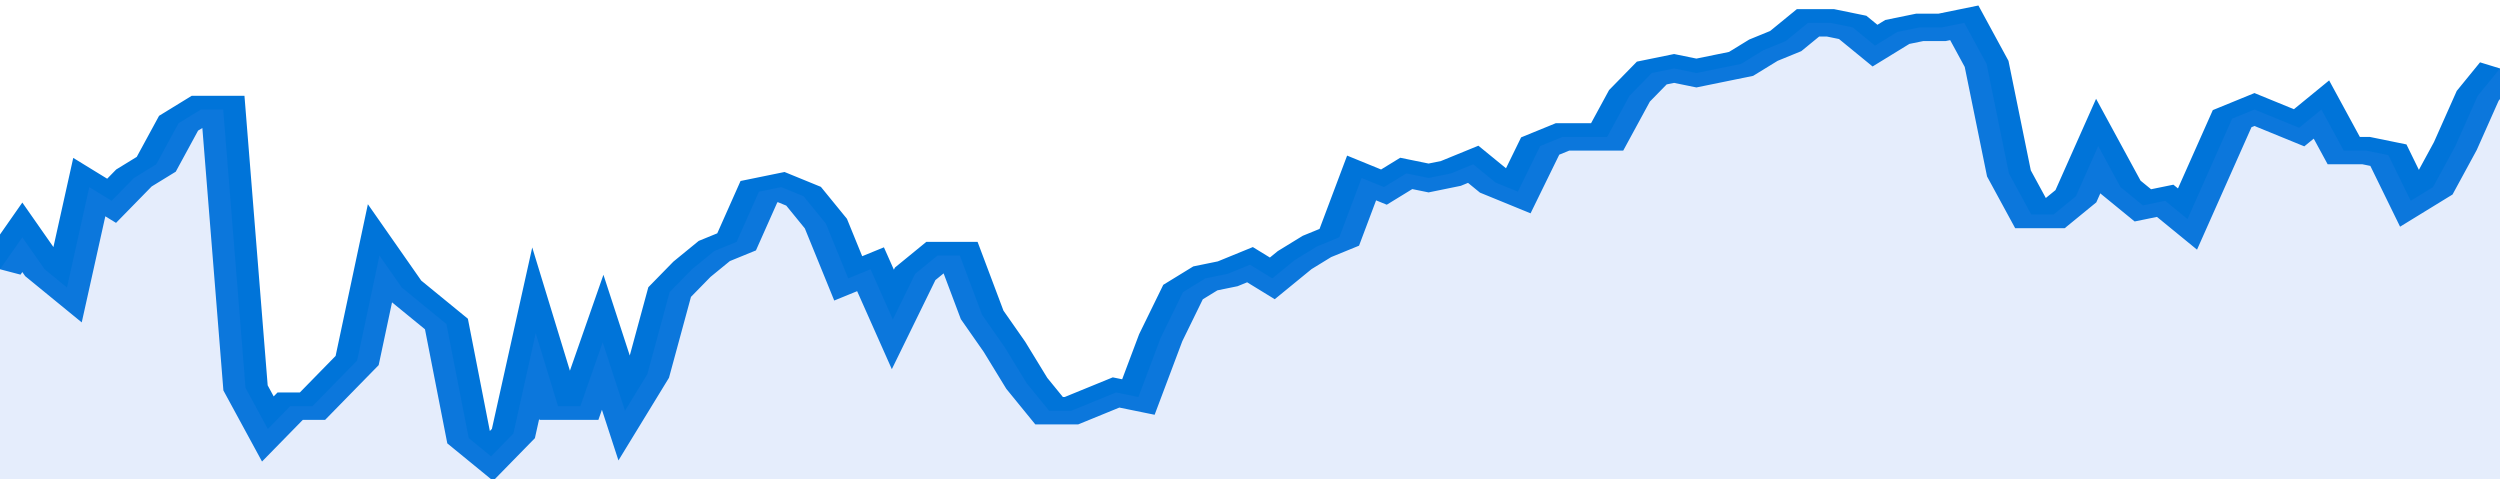
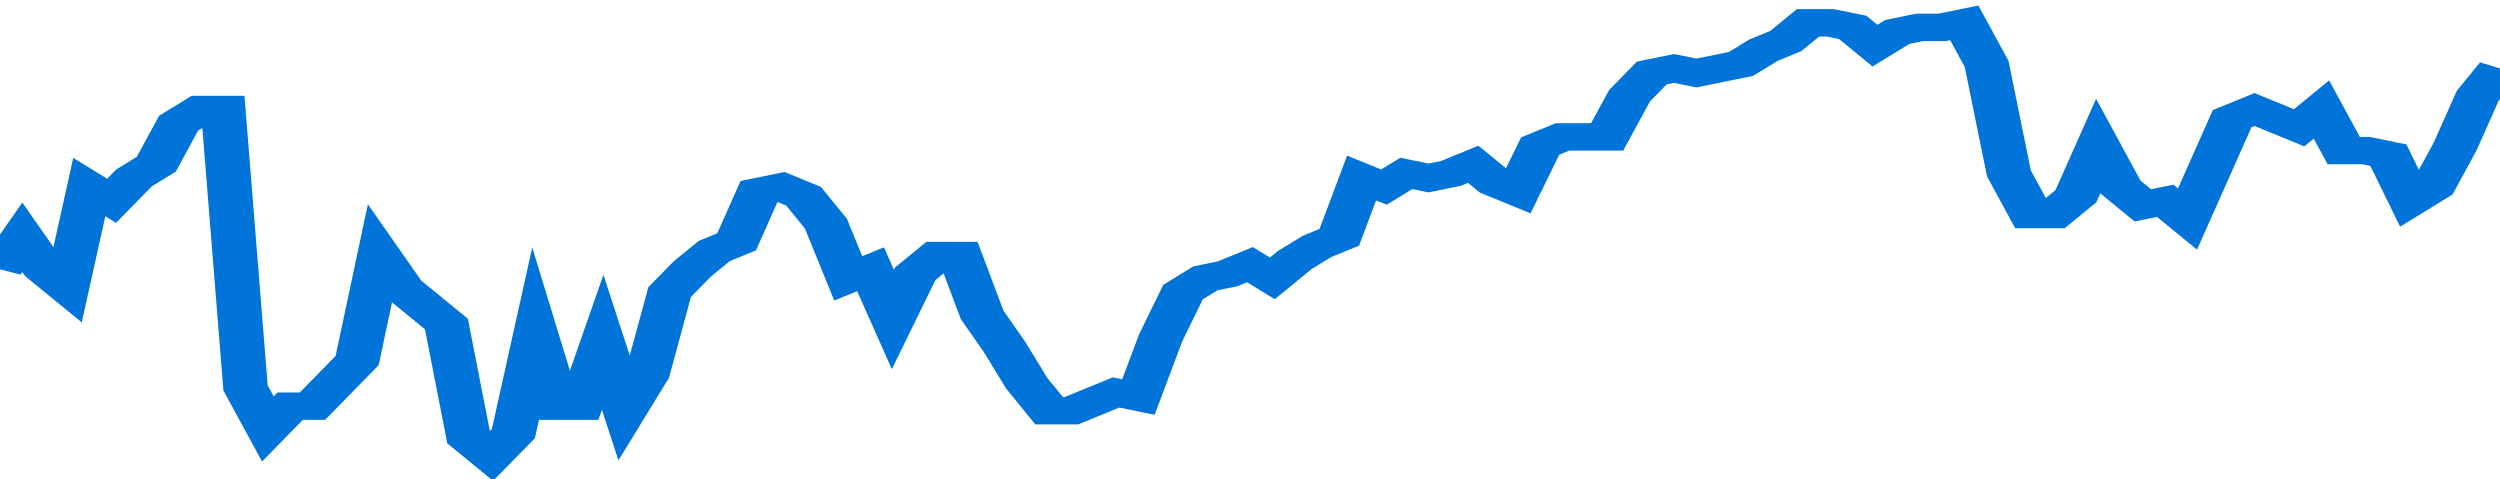
<svg xmlns="http://www.w3.org/2000/svg" viewBox="0 0 336 105" width="120" height="23" preserveAspectRatio="none">
  <polyline fill="none" stroke="#0074d9" stroke-width="6" points="0, 59 3, 52 6, 59 9, 63 12, 41 15, 44 18, 39 21, 36 24, 27 27, 24 30, 24 33, 85 36, 94 39, 89 42, 89 45, 84 48, 79 51, 56 54, 63 57, 67 60, 71 63, 96 66, 100 69, 95 72, 73 75, 89 78, 89 81, 75 84, 90 87, 82 90, 64 93, 59 96, 55 99, 53 102, 42 105, 41 108, 43 111, 49 114, 61 117, 59 120, 70 123, 60 126, 56 129, 56 132, 69 135, 76 138, 84 141, 90 144, 90 147, 88 150, 86 153, 87 156, 74 159, 64 162, 61 165, 60 168, 58 171, 61 174, 57 177, 54 180, 52 183, 39 186, 41 189, 38 192, 39 195, 38 198, 36 201, 40 204, 42 207, 32 210, 30 213, 30 216, 30 219, 21 222, 16 225, 15 228, 16 231, 15 234, 14 237, 11 240, 9 243, 5 246, 5 249, 6 252, 10 255, 7 258, 6 261, 6 264, 5 267, 14 270, 38 273, 47 276, 47 279, 43 282, 32 285, 41 288, 45 291, 44 294, 48 297, 37 300, 26 303, 24 306, 26 309, 28 312, 24 315, 33 318, 33 321, 34 324, 44 327, 41 330, 32 333, 21 336, 15 336, 15 "> </polyline>
-   <polygon fill="#5085ec" opacity="0.15" points="0, 105 0, 59 3, 52 6, 59 9, 63 12, 41 15, 44 18, 39 21, 36 24, 27 27, 24 30, 24 33, 85 36, 94 39, 89 42, 89 45, 84 48, 79 51, 56 54, 63 57, 67 60, 71 63, 96 66, 100 69, 95 72, 73 75, 89 78, 89 81, 75 84, 90 87, 82 90, 64 93, 59 96, 55 99, 53 102, 42 105, 41 108, 43 111, 49 114, 61 117, 59 120, 70 123, 60 126, 56 129, 56 132, 69 135, 76 138, 84 141, 90 144, 90 147, 88 150, 86 153, 87 156, 74 159, 64 162, 61 165, 60 168, 58 171, 61 174, 57 177, 54 180, 52 183, 39 186, 41 189, 38 192, 39 195, 38 198, 36 201, 40 204, 42 207, 32 210, 30 213, 30 216, 30 219, 21 222, 16 225, 15 228, 16 231, 15 234, 14 237, 11 240, 9 243, 5 246, 5 249, 6 252, 10 255, 7 258, 6 261, 6 264, 5 267, 14 270, 38 273, 47 276, 47 279, 43 282, 32 285, 41 288, 45 291, 44 294, 48 297, 37 300, 26 303, 24 306, 26 309, 28 312, 24 315, 33 318, 33 321, 34 324, 44 327, 41 330, 32 333, 21 336, 15 336, 105 " />
</svg>